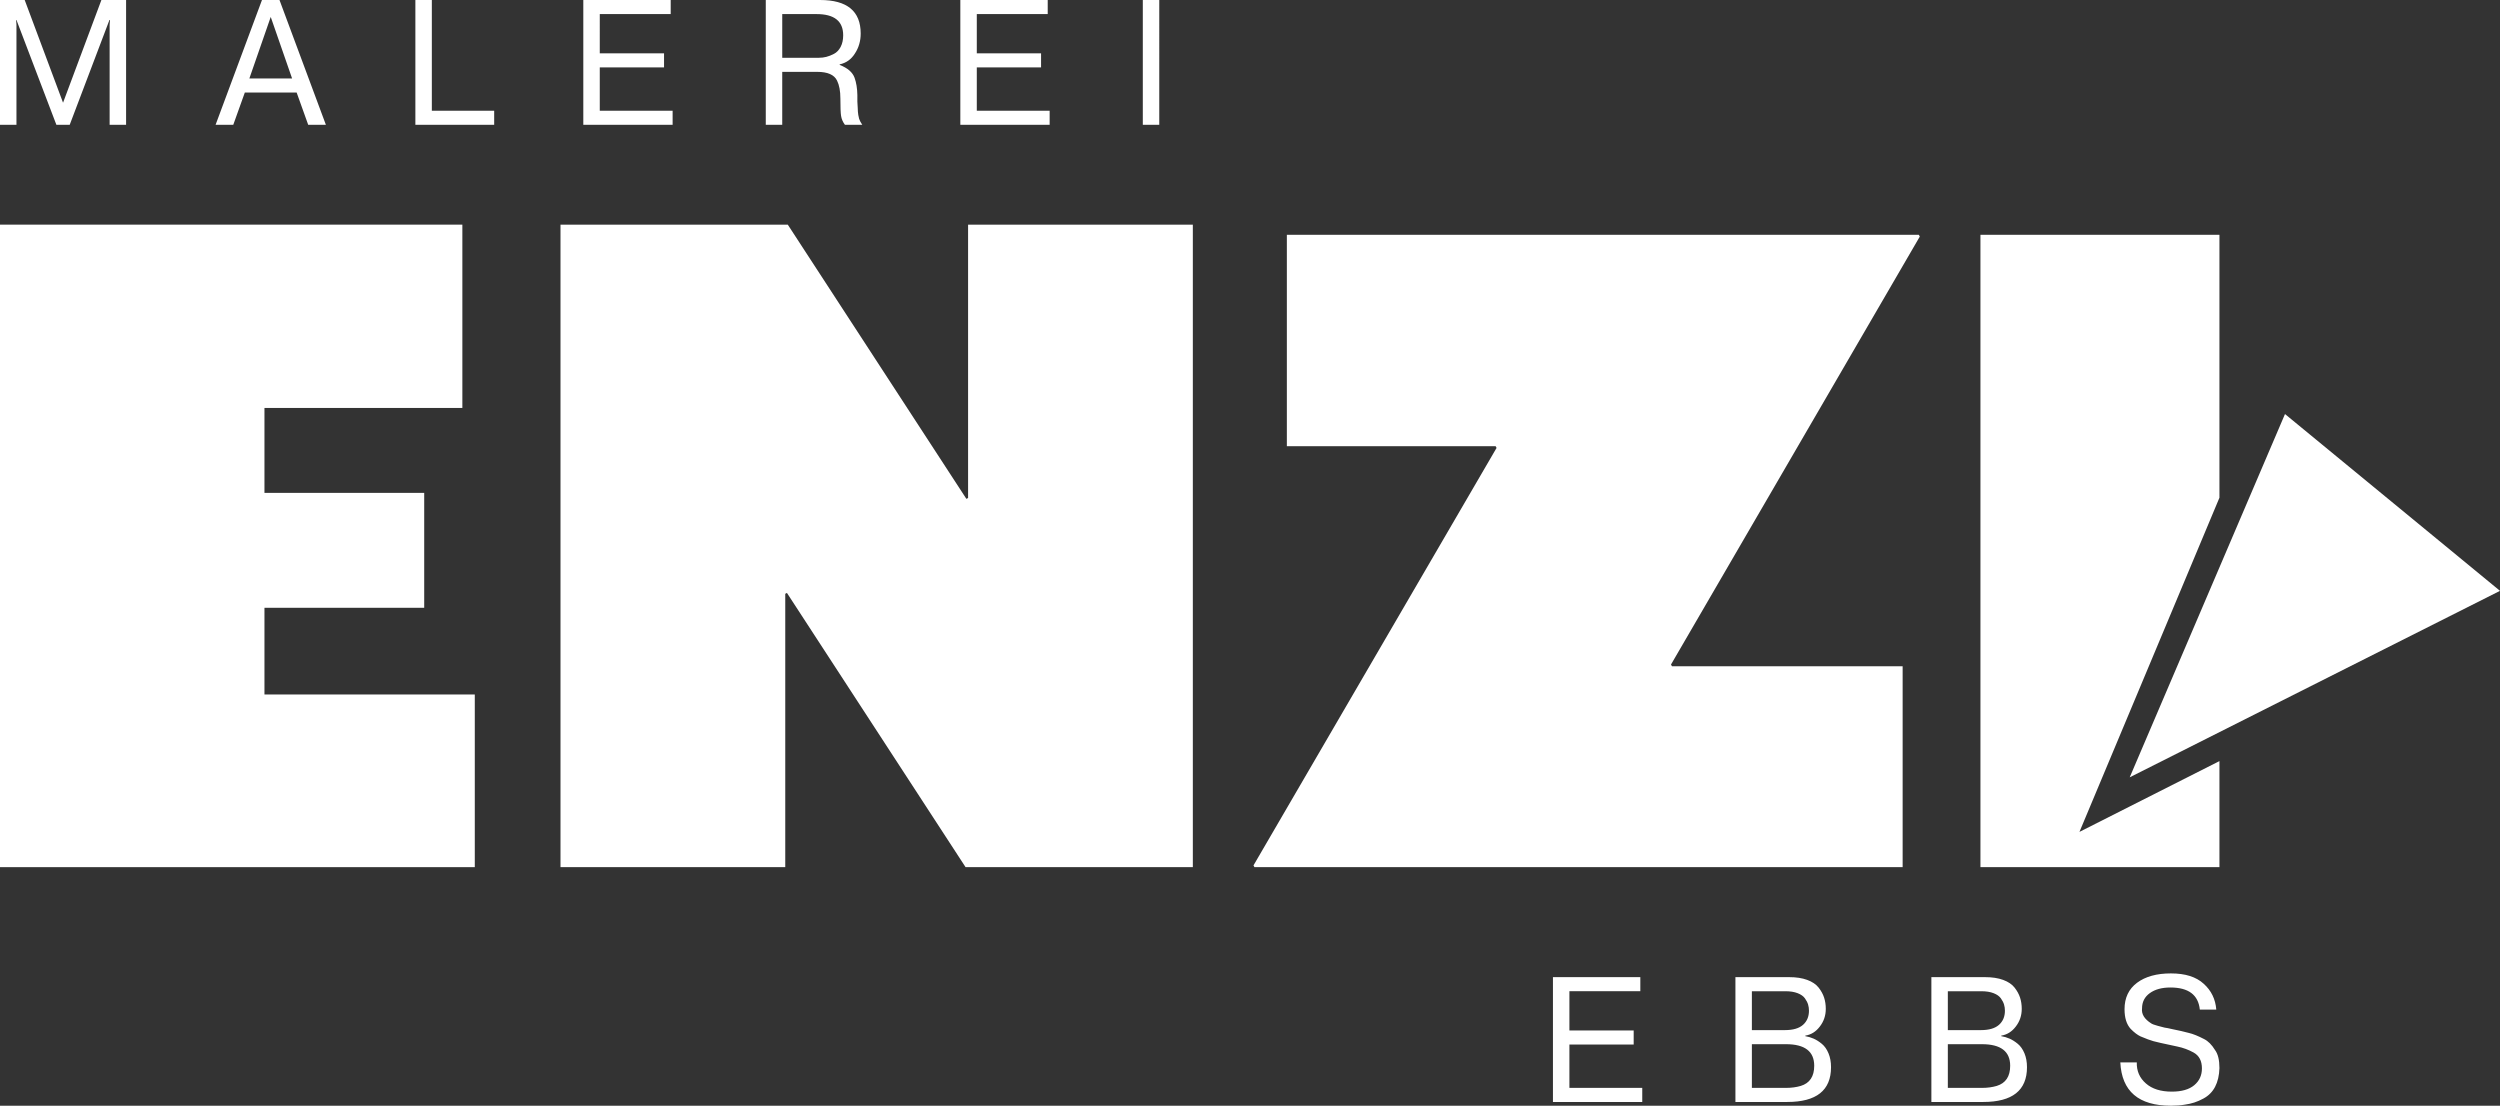
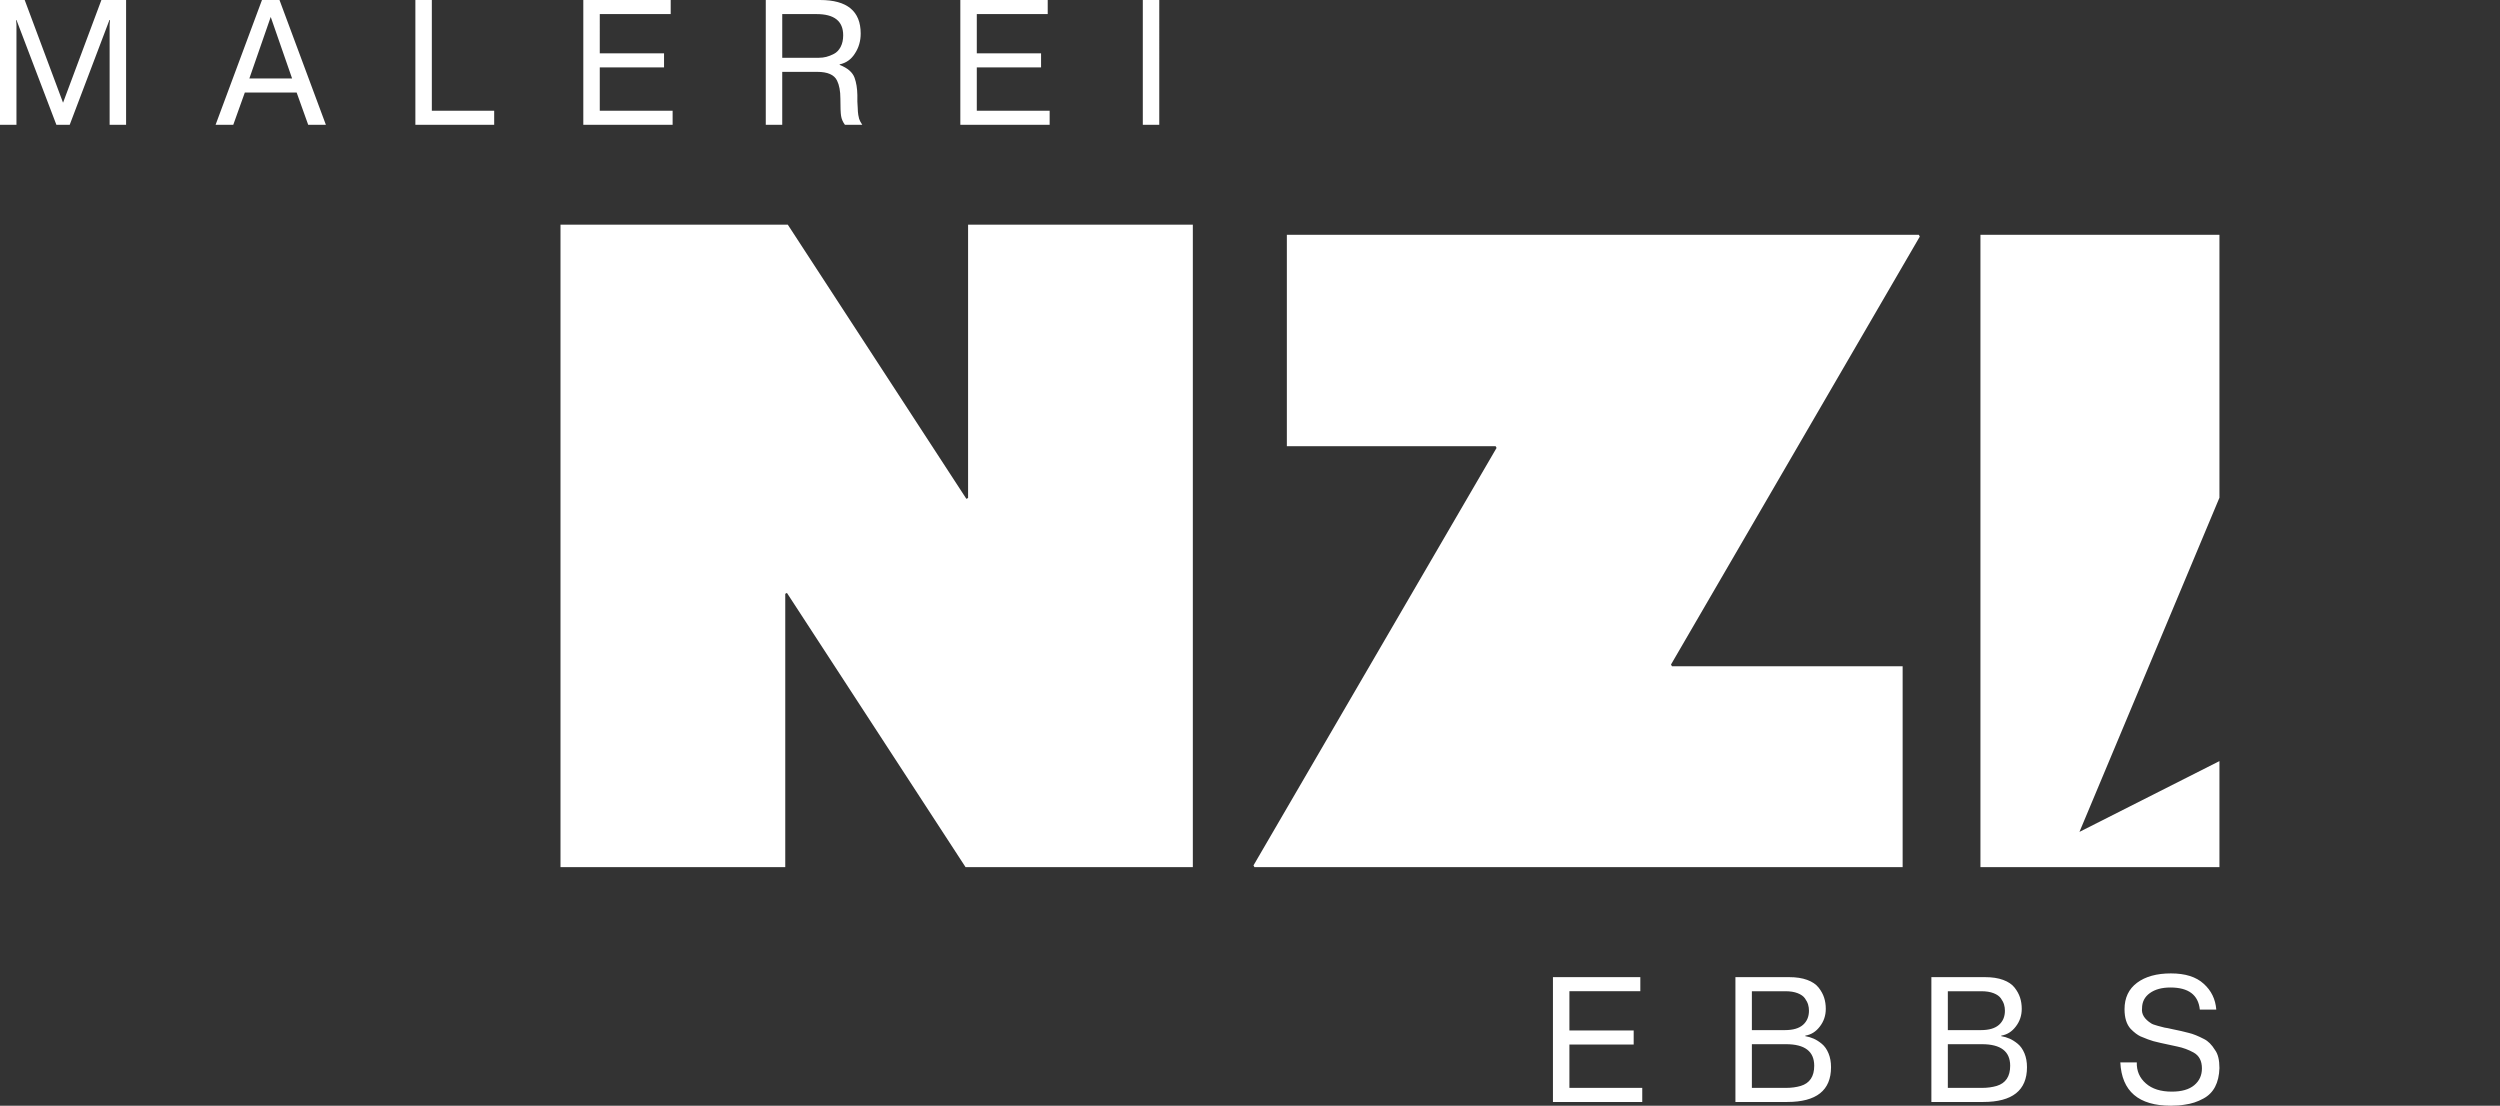
<svg xmlns="http://www.w3.org/2000/svg" id="Ebene_1" data-name="Ebene 1" viewBox="0 0 793.673 351.03">
  <rect x="0" y="0" width="793.673" height="351.03" fill="#333333" stroke="none" />
  <defs>
    <style>
      .cls-1 {
        fill: #fff;
      }
    </style>
  </defs>
  <polygon class="cls-1" points="177.942 275.294 249.295 275.294 249.295 188.519 249.828 188.237 306.537 275.294 378.689 275.294 378.689 71.315 307.336 71.315 307.336 158.091 306.804 158.373 250.094 71.315 177.942 71.315 177.942 275.294 177.942 275.294" />
  <polygon class="cls-1" points="704.603 158.008 704.603 74.547 628.73 74.547 628.73 275.294 704.603 275.294 704.603 241.626 660.161 264.102 704.603 158.008 704.603 158.008" />
-   <polygon class="cls-1" points="0 275.294 150.73 275.294 150.73 220.478 83.958 220.478 83.958 192.953 134.671 192.953 134.671 156.474 83.958 156.474 83.958 129.513 146.786 129.513 146.786 71.315 0 71.315 0 275.294 0 275.294" />
-   <polygon class="cls-1" points="725.415 131.447 793.673 187.576 676.116 246.776 725.415 131.447 725.415 131.447" />
  <polygon class="cls-1" points="397.944 274.74 398.247 275.294 604.028 275.294 604.028 211.521 530.794 211.521 530.492 210.967 609.476 75.102 609.173 74.547 408.536 74.547 408.536 141.648 474.81 141.648 475.112 142.202 397.944 274.74 397.944 274.74" />
  <path class="cls-1" d="m520.754,314.684v-4.472h-27.741v39.629h28.353v-4.472h-23.127v-13.757h20.403v-4.473h-20.403v-12.455h22.515Zm46.644,35.157c9.265,0,13.898-3.68,13.898-11.04,0-1.66-.269-3.132-.806-4.415-.537-1.283-1.242-2.283-2.112-3.001-.872-.716-1.733-1.264-2.585-1.642-.854-.377-1.743-.641-2.669-.792v-.17c1.853-.302,3.391-1.264,4.614-2.887,1.26-1.623,1.891-3.491,1.891-5.605,0-1.283-.177-2.472-.529-3.567-.352-1.094-.936-2.16-1.751-3.198-.816-1.038-2.02-1.849-3.613-2.435-1.594-.585-3.503-.877-5.727-.877h-17.067v39.629h16.456Zm3.308-34.534c1.056.416,1.825.962,2.307,1.642.481.679.815,1.33,1.001,1.953.185.623.277,1.274.277,1.953,0,1.888-.63,3.388-1.89,4.501-1.26,1.113-3.169,1.67-5.726,1.67h-10.507v-12.342h10.674c1.519,0,2.807.208,3.864.623h0Zm5.253,23.042c0,3.396-1.427,5.529-4.28,6.397-1.409.416-2.966.623-4.67.623h-10.841v-13.871h10.841c5.966,0,8.95,2.284,8.95,6.851h0Zm53.648,11.492c9.265,0,13.899-3.68,13.899-11.04,0-1.66-.269-3.132-.806-4.415-.538-1.283-1.242-2.283-2.113-3.001-.871-.716-1.733-1.264-2.585-1.642-.853-.377-1.743-.641-2.668-.792v-.17c1.852-.302,3.391-1.264,4.614-2.887,1.259-1.623,1.89-3.491,1.89-5.605,0-1.283-.176-2.472-.528-3.567-.353-1.094-.936-2.16-1.751-3.198-.816-1.038-2.021-1.849-3.614-2.435-1.594-.585-3.502-.877-5.726-.877h-17.068v39.629h16.456Zm3.308-34.534c1.056.416,1.825.962,2.307,1.642.482.679.815,1.33,1.001,1.953.185.623.278,1.274.278,1.953,0,1.888-.631,3.388-1.89,4.501-1.261,1.113-3.169,1.67-5.726,1.67h-10.508v-12.342h10.674c1.52,0,2.808.208,3.864.623h0Zm5.254,23.042c0,3.396-1.427,5.529-4.281,6.397-1.409.416-2.966.623-4.67.623h-10.841v-13.871h10.841c5.967,0,8.951,2.284,8.951,6.851h0Zm51.035,12.681c1.668,0,3.131-.113,4.392-.34,2.075-.264,4.039-.906,5.893-1.925,3.261-1.735,4.966-4.962,5.114-9.68,0-2.567-.463-4.473-1.389-5.718-1.038-1.699-2.206-2.868-3.503-3.51-1.89-.981-3.484-1.623-4.781-1.925l-2.502-.623c-.408-.113-1.297-.302-2.668-.566-1.298-.302-2.15-.472-2.558-.51l-2.168-.566c-1.112-.301-1.816-.566-2.112-.792-2.15-1.359-3.114-2.944-2.891-4.756,0-2.038.824-3.652,2.474-4.84,1.648-1.189,3.826-1.784,6.532-1.784,5.745,0,8.858,2.341,9.34,7.02h5.226c-.26-3.32-1.594-6.057-4.003-8.209-2.372-2.188-5.837-3.283-10.396-3.283-4.522,0-8.108.991-10.758,2.972-2.65,1.981-3.975,4.784-3.975,8.407,0,2.718.648,4.794,1.946,6.228,1.112,1.132,2.149,1.924,3.113,2.377,1.779.756,3.15,1.265,4.114,1.529l2.335.566c1.149.226,2.02.416,2.613.566.593.151,1.464.34,2.613.566,1.853.378,3.595,1.019,5.226,1.925,1.742.982,2.613,2.661,2.613,5.039,0,2.189-.816,3.963-2.446,5.321-1.631,1.359-4.003,2.038-7.116,2.038-3.522,0-6.264-.867-8.228-2.604-2.002-1.735-2.966-3.963-2.891-6.68h-5.226c.445,9.171,5.8,13.757,16.067,13.757h0Z" />
-   <path class="cls-1" d="m34.747,6.341h.167l-.111,1.529v31.76h5.226V0h-7.839l-12.175,32.609L7.839,0H0v39.629h5.226V7.869l-.111-1.529h.111l12.676,33.289h4.225L34.747,6.341h0Zm63.099,33.289h5.615L88.729,0h-5.56l-14.732,39.629h5.615l3.669-10.247h16.456l3.669,10.247h0Zm-5.115-14.72h-13.565l6.783-19.532,6.782,19.532h0ZM137.095,0h-5.226v39.629h25.018v-4.473h-19.792V0h0Zm75.83,4.472V0h-27.742v39.629h28.354v-4.473h-23.128v-13.757h20.403v-4.472h-20.403V4.472h22.516Zm35.413,18.343h11.119c3.298,0,5.393.925,6.282,2.774.704,1.435,1.057,3.322,1.057,5.661,0,2.794.073,4.642.222,5.548.148.982.556,1.925,1.223,2.831h5.504c-.52-.793-.853-1.434-1.001-1.925-.222-.868-.352-1.622-.389-2.265,0-.226-.019-.641-.056-1.245-.037-.603-.074-1.246-.111-1.925v-2.095c-.037-2.113-.333-3.943-.889-5.492-.631-1.736-2.206-3.094-4.726-4.076v-.17c2.075-.453,3.688-1.604,4.837-3.453,1.223-1.849,1.835-3.963,1.835-6.341,0-7.095-4.3-10.643-12.898-10.643h-17.235v39.629h5.226v-16.814h0Zm19.347-11.606c0,1.435-.269,2.661-.806,3.68-.538,1.019-1.242,1.755-2.113,2.208-.871.453-1.687.774-2.446.962-.76.189-1.529.283-2.307.283h-11.675V4.472h10.897c5.633,0,8.45,2.246,8.45,6.737h0Zm64.934-6.737V0h-27.742v39.629h28.354v-4.473h-23.128v-13.757h20.403v-4.472h-20.403V4.472h22.516Zm35.413,35.157V0h-5.226v39.629h5.226Z" />
+   <path class="cls-1" d="m34.747,6.341h.167l-.111,1.529v31.76h5.226V0h-7.839l-12.175,32.609L7.839,0H0v39.629h5.226V7.869l-.111-1.529h.111l12.676,33.289h4.225L34.747,6.341h0Zm63.099,33.289h5.615L88.729,0h-5.56l-14.732,39.629h5.615l3.669-10.247h16.456l3.669,10.247h0Zm-5.115-14.72h-13.565l6.783-19.532,6.782,19.532h0M137.095,0h-5.226v39.629h25.018v-4.473h-19.792V0h0Zm75.83,4.472V0h-27.742v39.629h28.354v-4.473h-23.128v-13.757h20.403v-4.472h-20.403V4.472h22.516Zm35.413,18.343h11.119c3.298,0,5.393.925,6.282,2.774.704,1.435,1.057,3.322,1.057,5.661,0,2.794.073,4.642.222,5.548.148.982.556,1.925,1.223,2.831h5.504c-.52-.793-.853-1.434-1.001-1.925-.222-.868-.352-1.622-.389-2.265,0-.226-.019-.641-.056-1.245-.037-.603-.074-1.246-.111-1.925v-2.095c-.037-2.113-.333-3.943-.889-5.492-.631-1.736-2.206-3.094-4.726-4.076v-.17c2.075-.453,3.688-1.604,4.837-3.453,1.223-1.849,1.835-3.963,1.835-6.341,0-7.095-4.3-10.643-12.898-10.643h-17.235v39.629h5.226v-16.814h0Zm19.347-11.606c0,1.435-.269,2.661-.806,3.68-.538,1.019-1.242,1.755-2.113,2.208-.871.453-1.687.774-2.446.962-.76.189-1.529.283-2.307.283h-11.675V4.472h10.897c5.633,0,8.45,2.246,8.45,6.737h0Zm64.934-6.737V0h-27.742v39.629h28.354v-4.473h-23.128v-13.757h20.403v-4.472h-20.403V4.472h22.516Zm35.413,35.157V0h-5.226v39.629h5.226Z" />
</svg>